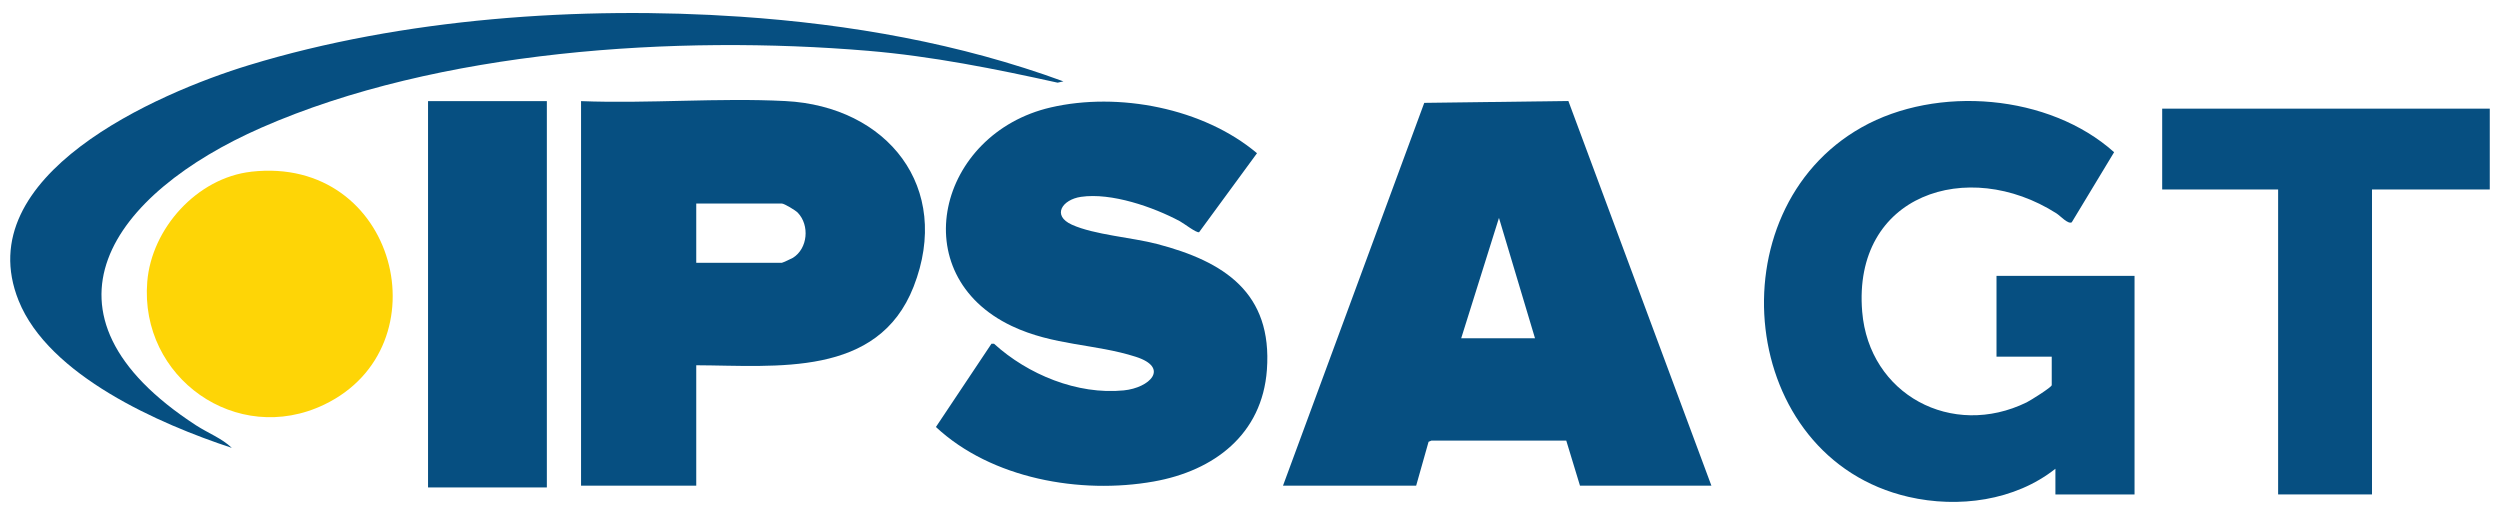
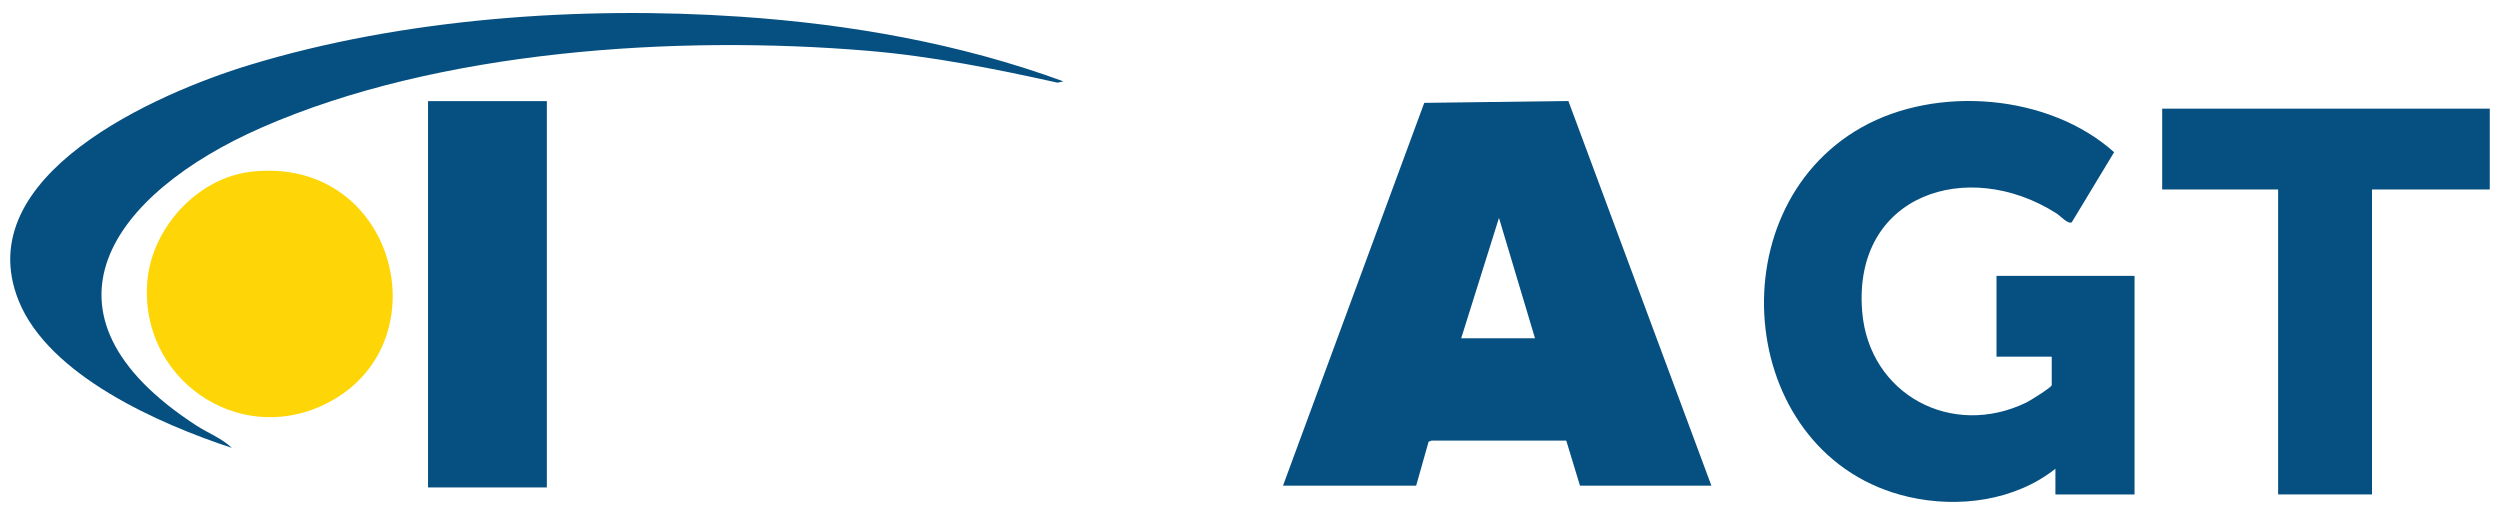
<svg xmlns="http://www.w3.org/2000/svg" viewBox="0 0 747.83 154.03" data-name="Layer 1" id="Layer_1">
  <defs>
    <style>
      .cls-1 {
        fill: #fed506;
      }

      .cls-2 {
        fill: #064f81;
      }
    </style>
  </defs>
  <path d="M383.79,145.27l42.25-114.5,43.11-.56,42.78,115.06h-39.31l-4.1-13.47h-40.34s-.85.35-.85.35l-3.71,13.12h-39.84ZM459.17,101.19l-10.78-36.01-11.3,36.01h22.08Z" class="cls-2" />
-   <path d="M208.27,109.26v36.01h-34.46V30.25c20.14.79,41.08-1.05,61.13-.02,30.44,1.55,49.98,25.77,38.35,55.52-10.65,27.23-41.01,23.62-65.02,23.51ZM208.27,78.62h25.58c.18,0,2.93-1.24,3.34-1.5,4.46-2.79,5.05-9.73,1.45-13.5-.68-.71-4.04-2.74-4.79-2.74h-25.58v17.74Z" class="cls-2" />
-   <path d="M296.58,102.81l.77.02c10.11,9.19,24.91,15.32,38.79,13.95,7.78-.77,13.82-6.77,3.62-10.05-12.14-3.9-24.69-3.32-37.09-9.2-32.56-15.45-22.09-57.6,11.66-65.4,20.24-4.68,45.65.19,61.68,13.7l-17.32,23.63c-.84.25-4.54-2.63-5.76-3.29-7.96-4.26-20.49-8.61-29.57-7.29-5.59.81-8.82,5.58-2.71,8.34,6.71,3.03,17.91,3.79,25.46,5.76,20.1,5.25,34.54,14.6,32.86,37.65-1.41,19.32-15.81,30.2-33.84,33.4-21.93,3.9-48.54-.8-65.17-16.3l16.62-24.91Z" class="cls-2" />
  <path d="M614.85,140.21c-12.12,9.61-29.07,11.85-43.95,8.42-51.03-11.75-58.39-85.53-14.03-110.53,22.57-12.72,56.15-9.93,75.53,7.43l-12.67,20.97c-1.12.65-3.42-1.94-4.6-2.69-26.55-16.89-60.98-5.62-58.09,29.41,2.05,24.83,26.86,38.07,49.2,27.14,1.1-.54,7.5-4.54,7.5-5.15v-8.52h-16.52v-24.18h41.29v65.4h-23.67v-7.69Z" class="cls-2" />
  <path d="M318.1,24.34l-1.73.39c-18.67-4.13-37.58-7.92-56.69-9.53-57.18-4.81-128.55-.26-181.54,23.01C33.54,57.81,7.07,93.69,58.63,127.22c3.49,2.27,7.83,3.94,10.72,6.76-21.59-7.12-54.78-21.6-63.79-44.08C-9.47,52.43,47.03,27.86,74.46,19.49,120.4,5.46,173.64,1.74,221.45,4.99c32.9,2.24,65.72,8.01,96.65,19.35Z" class="cls-2" />
  <polygon points="744.77 32.5 744.77 56.68 709.54 56.68 709.54 147.9 681.46 147.9 681.46 56.68 646.78 56.68 646.78 32.5 744.77 32.5" class="cls-2" />
  <path d="M75.15,51.36c43.6-4.91,57.94,52.3,21.86,69.66-26.23,12.62-55.3-8.06-52.96-36.74,1.3-15.99,14.93-31.09,31.1-32.91Z" class="cls-1" />
  <rect height="115.56" width="35.54" y="30.25" x="128.04" class="cls-2" />
</svg>